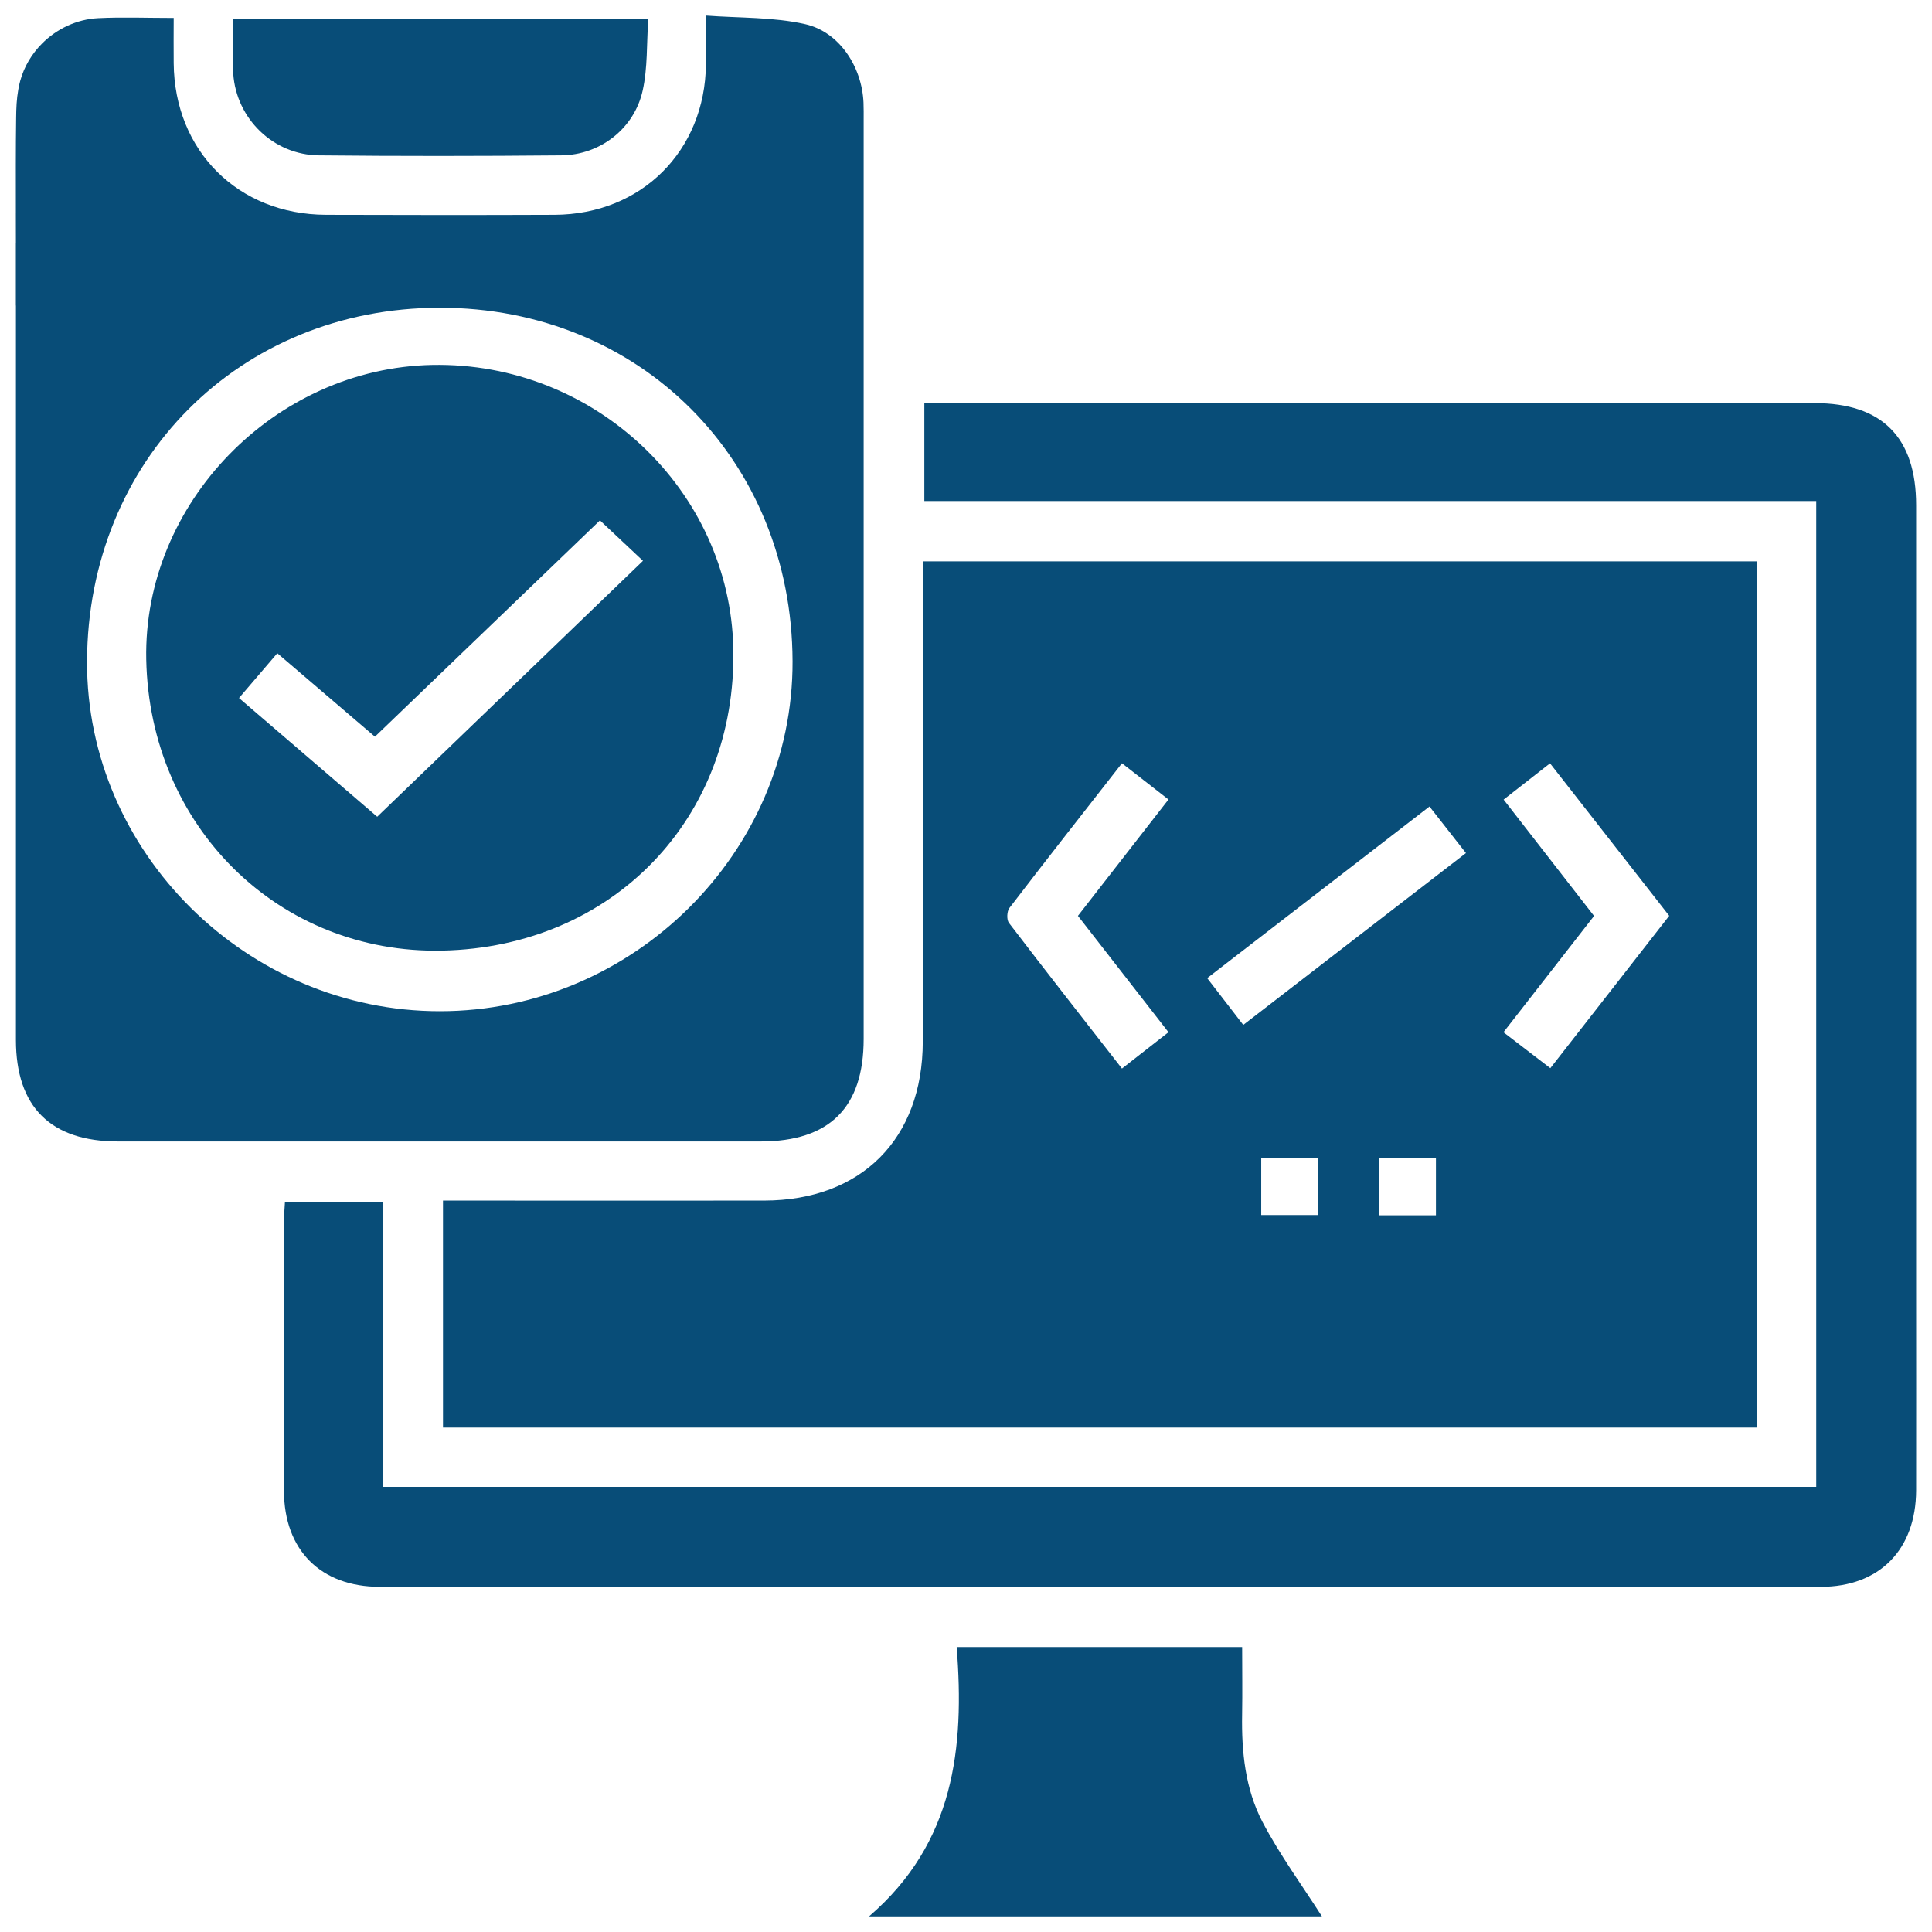
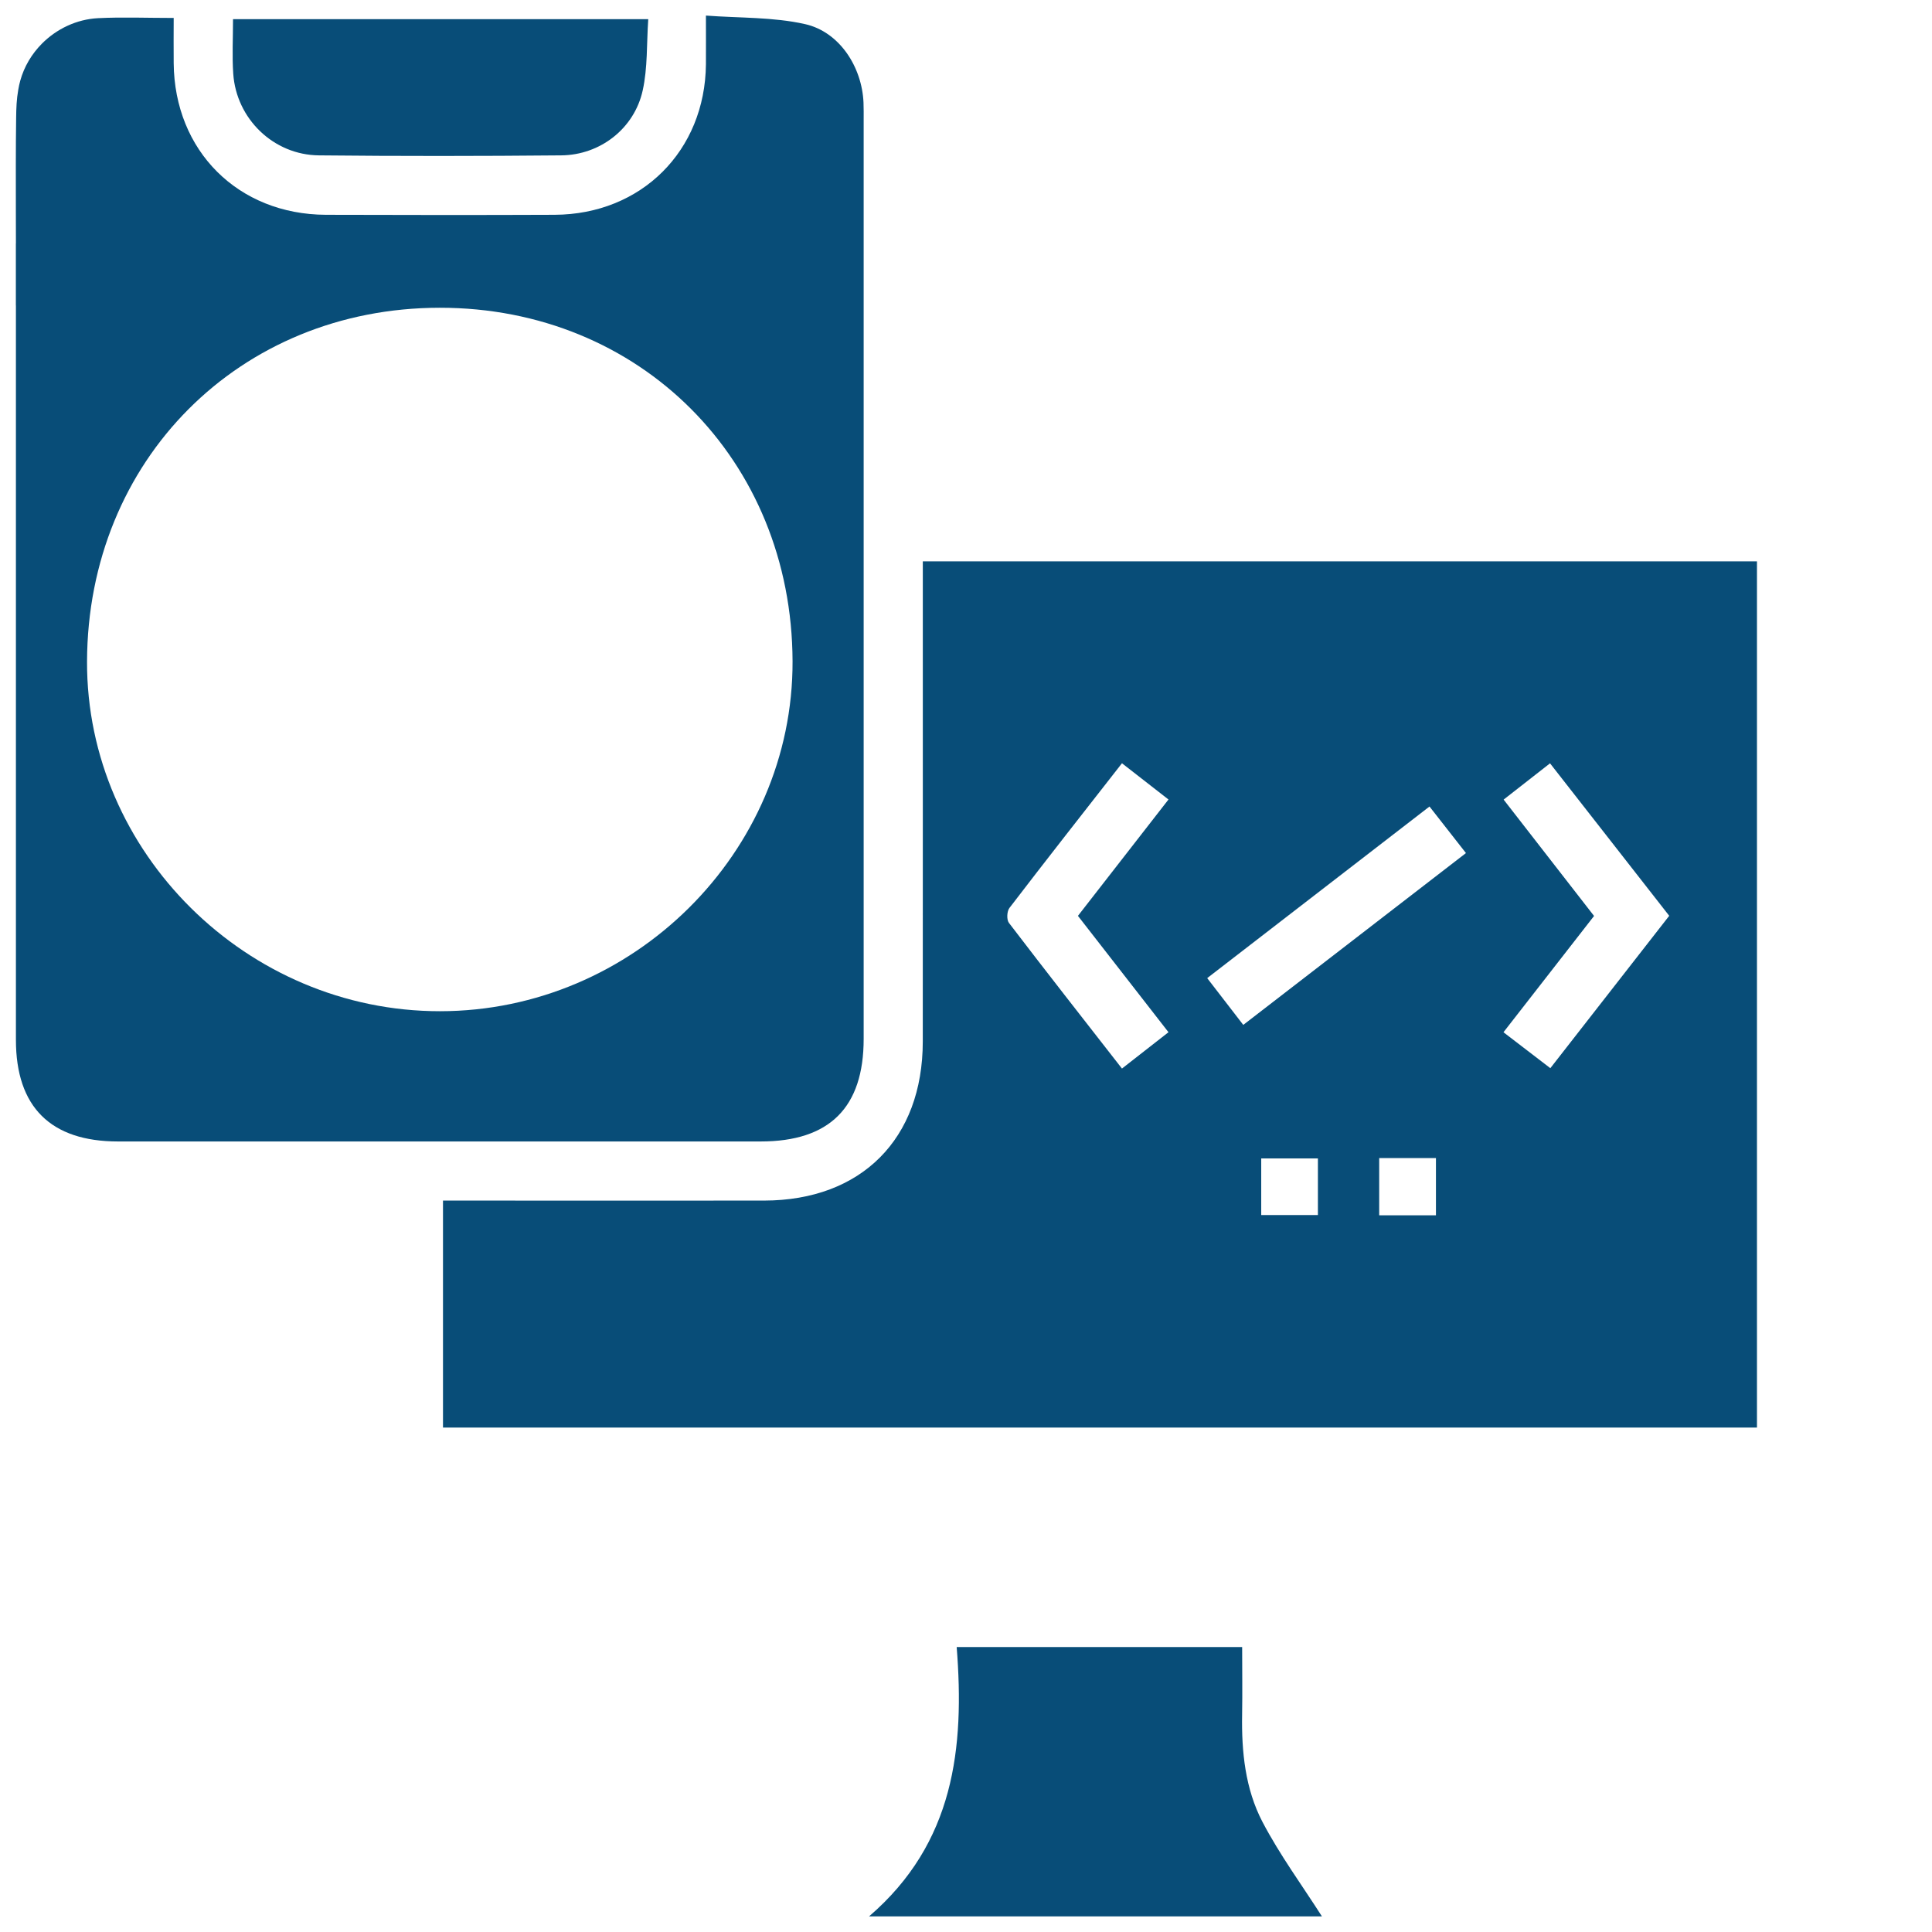
<svg xmlns="http://www.w3.org/2000/svg" width="62" height="62" viewBox="0 0 62 62" fill="none">
  <g clip-path="url(#clip0_194_230)">
-     <path d="M61.491 47.823C61.486 49.729 60.315 50.923 58.43 50.923C43.017 50.926 27.605 50.926 12.191 50.923C10.291 50.923 9.117 49.743 9.113 47.845C9.11 44.956 9.111 42.067 9.115 39.179C9.115 38.976 9.133 38.773 9.144 38.58H12.301V47.716H58.285V16.079H29.663V12.935H30.343C39.641 12.935 48.939 12.935 58.237 12.937C60.399 12.937 61.491 14.038 61.491 16.213V41.27C61.491 43.477 61.495 45.649 61.491 47.823Z" fill="#084D78" />
-     <path d="M0.51 6.818V9.805H0.511V6.818H0.51Z" fill="black" />
    <path d="M27.711 3.292C27.662 2.148 26.94 1.022 25.836 0.774C24.817 0.544 23.737 0.581 22.654 0.5C22.654 1.137 22.657 1.6 22.654 2.063C22.627 4.841 20.583 6.881 17.797 6.893C15.352 6.903 12.904 6.901 10.458 6.893C7.639 6.882 5.597 4.841 5.574 2.025C5.568 1.55 5.574 1.075 5.574 0.576C4.703 0.576 3.924 0.544 3.148 0.583C2.46 0.618 1.816 0.926 1.343 1.403C1.02 1.729 0.775 2.136 0.65 2.589C0.624 2.684 0.602 2.782 0.586 2.88C0.56 3.027 0.543 3.176 0.533 3.326C0.523 3.477 0.52 3.627 0.518 3.776C0.504 4.788 0.508 5.799 0.509 6.818C0.511 7.15 0.511 7.481 0.511 7.812H0.509V9.805H0.511V33.371C0.511 35.522 1.625 36.631 3.789 36.631C10.663 36.633 17.537 36.633 24.41 36.631C26.622 36.631 27.716 35.541 27.716 33.339V3.862C27.716 3.671 27.719 3.482 27.711 3.292ZM14.121 32.451C7.926 32.455 2.774 27.352 2.793 21.231C2.813 14.768 7.683 9.881 14.111 9.876C20.539 9.871 25.414 14.756 25.434 21.221C25.453 27.353 20.319 32.448 14.121 32.451Z" fill="#084D78" />
    <path d="M29.614 18.014V18.817C29.614 23.686 29.616 28.558 29.613 33.427C29.611 36.549 27.64 38.523 24.523 38.528C21.318 38.532 18.114 38.528 14.909 38.528H14.216V45.813H56.383V18.014H29.614ZM37.498 33.125C36.99 33.522 36.516 33.892 36.005 34.291C34.77 32.707 33.563 31.169 32.376 29.614C32.3 29.512 32.312 29.242 32.395 29.136C33.571 27.599 34.768 26.078 36.005 24.494C36.5 24.88 36.974 25.25 37.498 25.657C36.524 26.908 35.574 28.13 34.592 29.391C35.559 30.633 36.512 31.857 37.498 33.125ZM42.293 38.993H40.474V37.175H42.293V38.993ZM46.081 39H44.26V37.163H46.081V39ZM39.898 32.89C39.504 32.379 39.135 31.903 38.74 31.389C41.127 29.546 43.473 27.736 45.874 25.882C46.255 26.369 46.623 26.838 47.044 27.376C44.634 29.235 42.288 31.044 39.898 32.89ZM49.752 34.279C49.257 33.901 48.783 33.537 48.248 33.126C49.223 31.875 50.175 30.654 51.155 29.394C50.193 28.155 49.242 26.931 48.253 25.66C48.751 25.272 49.223 24.901 49.742 24.496C51.033 26.147 52.286 27.75 53.567 29.389C52.303 31.01 51.052 32.614 49.752 34.279Z" fill="#084D78" />
    <path d="M42.422 61.499H27.889C30.627 59.143 30.956 56.094 30.701 52.855H39.862C39.862 53.567 39.873 54.294 39.861 55.021C39.84 56.217 39.961 57.407 40.513 58.465C41.073 59.534 41.796 60.517 42.422 61.499Z" fill="#084D78" />
    <path d="M20.803 0.615C20.749 1.408 20.786 2.177 20.625 2.902C20.356 4.126 19.259 4.976 18.009 4.986C15.418 5.01 12.826 5.013 10.235 4.986C8.776 4.973 7.581 3.81 7.485 2.363C7.446 1.798 7.478 1.229 7.478 0.615H20.803Z" fill="#084D78" />
-     <path d="M13.878 11.711C8.814 11.807 4.593 16.151 4.693 21.163C4.801 26.536 8.954 30.62 14.196 30.506C19.669 30.39 23.644 26.261 23.533 20.813C23.428 15.722 19.07 11.613 13.878 11.711ZM12.105 26.21C10.614 24.929 9.162 23.683 7.67 22.4C8.087 21.913 8.478 21.455 8.899 20.963C9.952 21.862 10.971 22.733 12.032 23.641C14.449 21.317 16.846 19.013 19.253 16.699C19.706 17.123 20.14 17.532 20.634 17.997C17.762 20.762 14.946 23.473 12.105 26.21Z" fill="#084D78" />
  </g>
  <defs>
    <clipPath id="clip0_194_230">
      <rect width="62" height="62" fill="white" />
    </clipPath>
  </defs>
</svg>